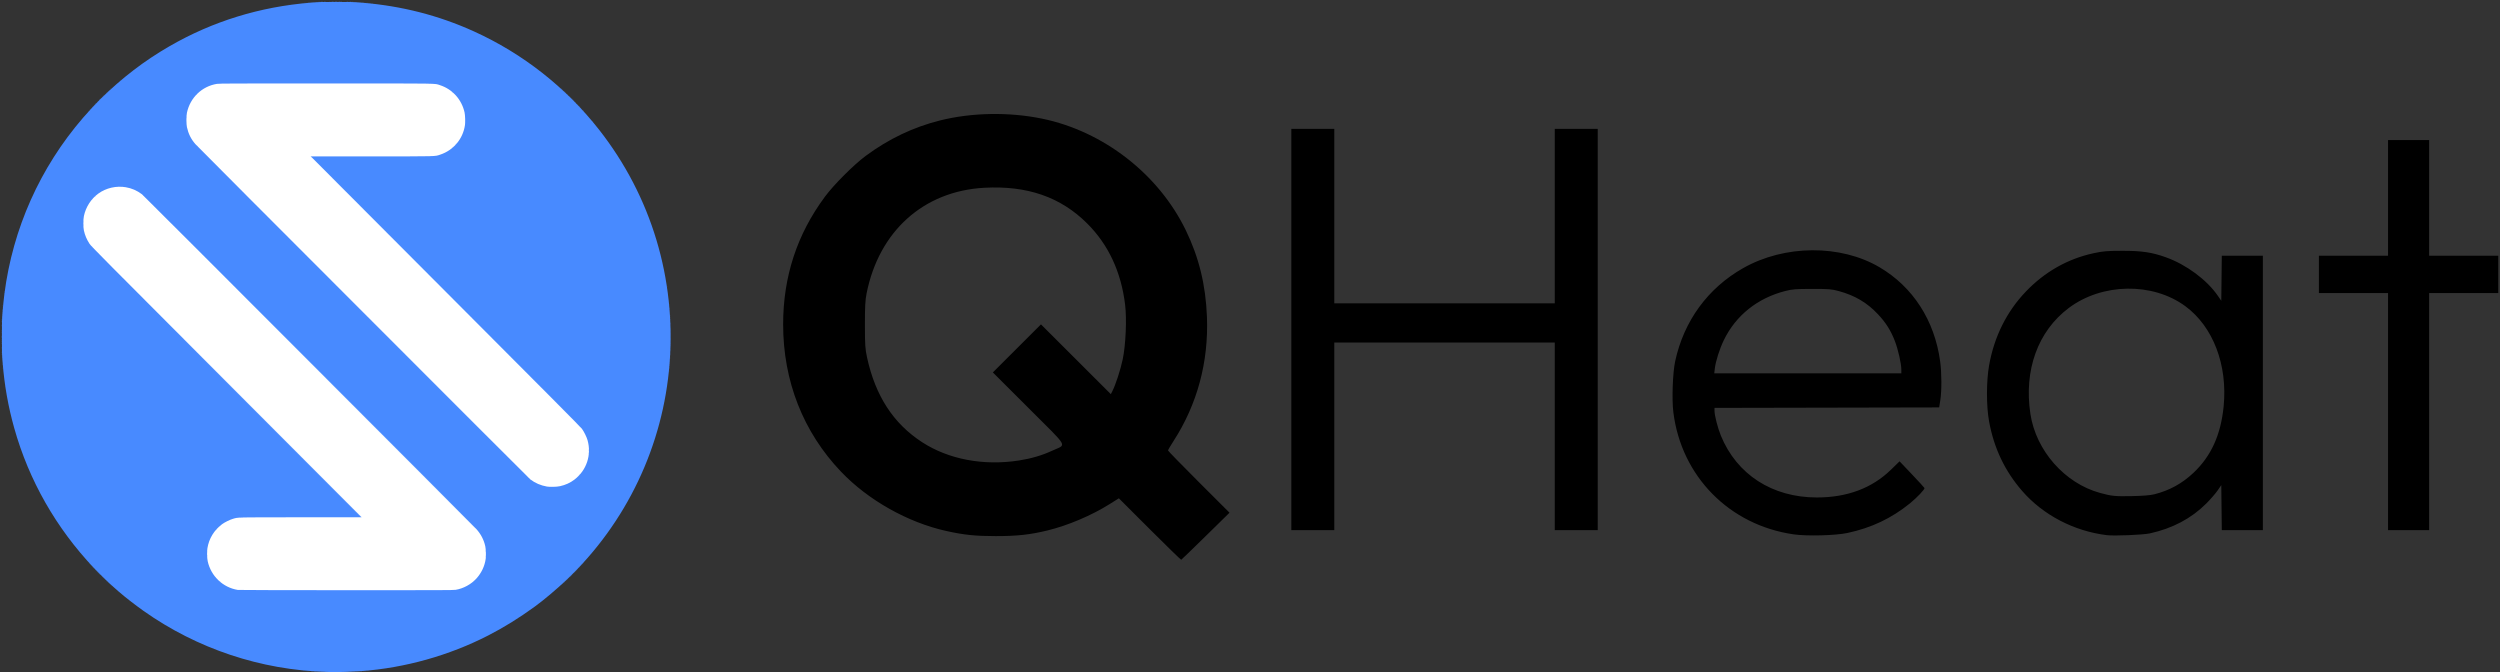
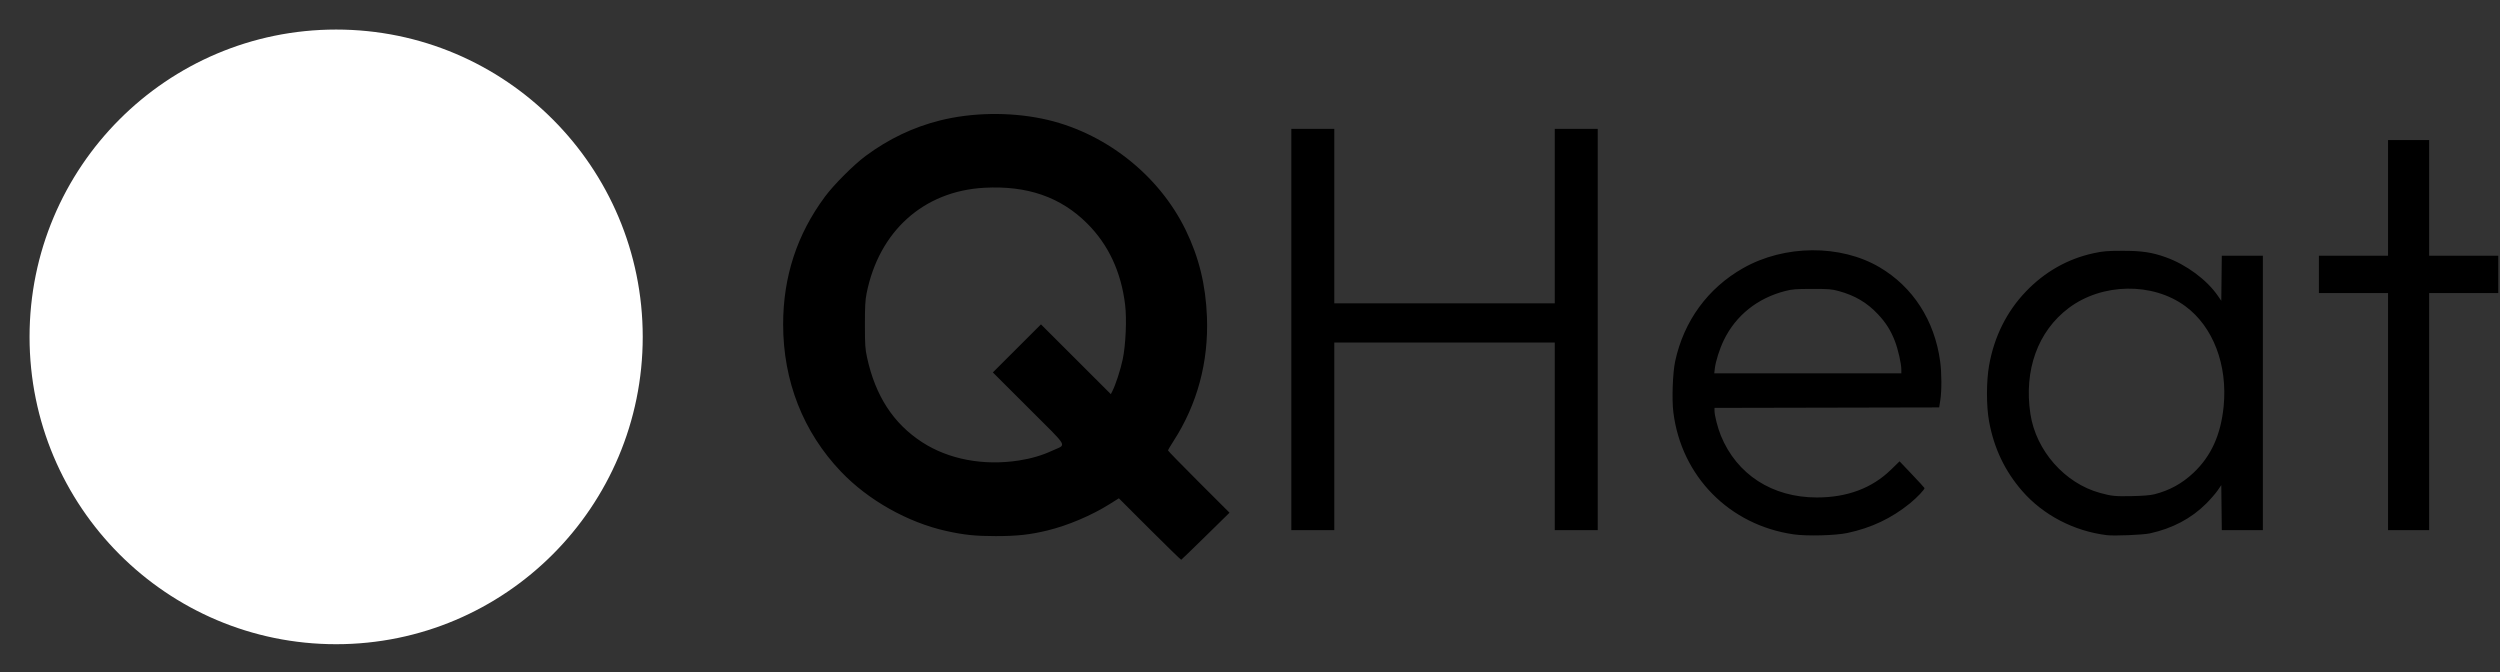
<svg xmlns="http://www.w3.org/2000/svg" width="1692" height="455" overflow="hidden">
  <rect width="100%" height="100%" fill="#333333" stroke="none" />
  <defs>
    <clipPath id="clip0">
-       <rect x="667" y="1285" width="453" height="454" />
-     </clipPath>
+       </clipPath>
    <clipPath id="clip1">
      <rect x="667" y="1285" width="453" height="454" />
    </clipPath>
    <clipPath id="clip2">
      <rect x="667" y="1285" width="453" height="454" />
    </clipPath>
  </defs>
  <g transform="translate(-666 -1284)">
-     <path d="M686 1512C686 1397.12 778.901 1304 893.5 1304 1008.1 1304 1101 1397.12 1101 1512 1101 1626.88 1008.1 1720 893.5 1720 778.901 1720 686 1626.88 686 1512Z" fill="#FFFFFF" fill-rule="evenodd" />
+     <path d="M686 1512C686 1397.12 778.901 1304 893.5 1304 1008.1 1304 1101 1397.12 1101 1512 1101 1626.88 1008.1 1720 893.5 1720 778.901 1720 686 1626.88 686 1512" fill="#FFFFFF" fill-rule="evenodd" />
    <g clip-path="url(#clip0)">
      <g clip-path="url(#clip1)">
        <g clip-path="url(#clip2)">
          <path d="M66.773 329.983C22.408 328.74-20.732 314.38-57.033 288.773-62.154 285.16-69.701 279.333-72.829 276.575-73.641 275.86-75.26 274.453-76.427 273.45-79.942 270.43-86.617 263.997-90.659 259.735-116.226 232.781-134.59 200.617-144.503 165.43-148.611 150.847-151.142 136.637-152.397 121.104-152.848 115.511-152.882 114.34-152.885 103.758-152.889 93.083-152.86 92.047-152.397 86.318-152.126 82.969-151.578 77.696-151.179 74.6-145.499 30.516-127.086-10.619-97.939-44.333-94.833-47.926-88.93-54.298-86.582-56.591-71.39-71.432-56.684-82.681-39.539-92.576-10.359-109.416 21.643-119.284 56.07-122.056 61.877-122.523 62.929-122.553 73.416-122.551 83.927-122.549 84.941-122.519 90.739-122.046 117.675-119.847 142.56-113.494 166.422-102.723 199.62-87.737 228.853-64.821 251.384-36.121 286.633 8.779 303.437 64.415 299.011 121.565 294.703 177.189 269.806 229.377 229.227 267.837 222.662 274.062 213.879 281.448 207.851 285.818 197.033 293.66 186.988 299.876 176.203 305.402 149.884 318.887 120.009 327.263 90.486 329.435 86.263 329.745 73.176 330.257 72.124 330.153 71.972 330.137 69.564 330.061 66.773 329.983ZM154.196 274.544C159.472 273.689 164.813 270.774 168.326 266.836 171.758 262.987 173.831 258.591 174.549 253.64 174.835 251.675 174.679 246.965 174.268 245.112 173.296 240.733 171.307 236.92 168.184 233.447 165.583 230.555-56.885 8.276-58.066 7.389-61.49 4.818-64.969 3.311-69.114 2.603-75.471 1.516-82.409 3.122-87.592 6.88-92.559 10.482-96.095 15.974-97.39 22.1-97.878 24.407-97.886 29.55-97.405 31.782-96.712 34.997-95.465 37.941-93.571 40.831-92.515 42.442-85.048 49.961-0.97 134.067L90.484 225.552 49.425 225.555C4.918 225.559 7.216 225.508 3.569 226.561 1.401 227.187-2.162 228.941-3.905 230.241-9.271 234.243-12.757 239.954-13.794 246.445-14.161 248.742-14.06 253.127-13.59 255.262-11.375 265.326-3.28 273.011 6.799 274.618 7.366 274.709 39.715 274.789 80.151 274.801 143.627 274.819 152.699 274.788 154.196 274.545ZM224.893 204.53C228.552 203.723 231.779 202.252 234.589 200.113 242.855 193.821 246.318 183.411 243.47 173.42 242.856 171.267 241.11 167.744 239.674 165.761 238.816 164.576 216.258 141.907 147.351 72.986L56.164-18.221 97.315-18.222C142.887-18.223 139.998-18.147 143.851-19.436 152.807-22.433 159.181-30.065 160.526-39.404 160.81-41.376 160.653-46.085 160.242-47.931 158.288-56.694 151.958-63.67 143.521-66.356 139.68-67.579 145.552-67.492 66.312-67.492 2.515-67.492-5.768-67.46-7.333-67.209-17.479-65.576-25.453-57.934-27.65-47.738-28.124-45.541-28.124-40.18-27.651-37.967-26.7-33.514-24.849-29.819-21.902-26.486-19.651-23.941 203.522 199.046 204.714 199.941 208.068 202.46 211.75 204.046 215.971 204.793 218.072 205.164 222.629 205.03 224.893 204.53Z" fill="#488AFF" transform="matrix(1 0 0 1.002 820.171 1408.1)" />
          <path d="M-74.236 275.422C-74.466 275.13-74.46 275.123-74.167 275.353-73.86 275.594-73.761 275.745-73.913 275.745-73.952 275.745-74.097 275.6-74.236 275.422ZM226.581 270.302C226.82 270.048 227.056 269.841 227.107 269.841 227.158 269.841 227.005 270.048 226.766 270.302 226.528 270.555 226.291 270.763 226.24 270.763 226.189 270.763 226.343 270.555 226.581 270.302ZM-81.055 269.333-81.502 268.825-80.995 269.273C-80.716 269.519-80.487 269.747-80.487 269.78-80.487 269.925-80.637 269.807-81.055 269.333ZM166.422 268.663C166.422 268.625 166.568 268.48 166.745 268.34 167.038 268.111 167.045 268.117 166.815 268.41 166.574 268.718 166.422 268.815 166.422 268.663ZM-7.434 267.118C-7.664 266.825-7.657 266.819-7.365 267.049-7.057 267.29-6.959 267.441-7.111 267.441-7.15 267.441-7.295 267.296-7.434 267.118ZM230.641 266.426C230.88 266.173 231.116 265.965 231.167 265.965 231.218 265.965 231.065 266.173 230.826 266.426 230.587 266.68 230.351 266.888 230.3 266.888 230.249 266.888 230.403 266.68 230.641 266.426ZM-84.93 265.642-85.378 265.135-84.87 265.582C-84.591 265.828-84.363 266.056-84.363 266.09-84.363 266.234-84.512 266.116-84.93 265.642ZM-88.806 261.767-89.253 261.259-88.745 261.707C-88.466 261.953-88.238 262.181-88.238 262.214-88.238 262.359-88.387 262.241-88.806 261.767ZM235.624 261.479C235.624 261.447 235.894 261.177 236.224 260.879L236.823 260.337 236.282 260.936C235.776 261.495 235.624 261.621 235.624 261.479ZM-92.681 257.707-93.128 257.2-92.621 257.647C-92.341 257.893-92.113 258.121-92.113 258.155-92.113 258.299-92.262 258.181-92.681 257.707ZM239.868 257.015C240.106 256.761 240.343 256.554 240.394 256.554 240.445 256.554 240.291 256.761 240.053 257.015 239.814 257.269 239.578 257.476 239.527 257.476 239.476 257.476 239.63 257.269 239.868 257.015ZM238.023 196.878C238.023 196.84 238.168 196.695 238.346 196.556 238.638 196.326 238.645 196.332 238.415 196.625 238.174 196.933 238.023 197.031 238.023 196.878ZM244.333 182.278C244.337 181.973 244.378 181.871 244.425 182.05 244.472 182.23 244.468 182.479 244.418 182.604 244.367 182.729 244.329 182.582 244.333 182.278ZM237.446 163.225C237.216 162.932 237.222 162.925 237.515 163.155 237.823 163.396 237.921 163.548 237.769 163.548 237.73 163.548 237.585 163.402 237.446 163.225ZM298.565 126.717C298.574 126.502 298.618 126.458 298.677 126.605 298.73 126.738 298.724 126.898 298.662 126.959 298.601 127.02 298.557 126.911 298.565 126.717ZM298.75 124.318C298.759 124.103 298.803 124.059 298.861 124.207 298.915 124.34 298.908 124.499 298.847 124.56 298.785 124.622 298.742 124.513 298.75 124.318ZM298.934 121.919C298.943 121.704 298.987 121.66 299.046 121.807 299.099 121.941 299.093 122.1 299.031 122.161 298.97 122.222 298.926 122.113 298.934 121.919ZM-152.627 118.967C-152.618 118.751-152.574 118.708-152.515 118.855-152.461 118.988-152.468 119.147-152.53 119.209-152.59 119.27-152.634 119.161-152.627 118.967ZM-152.811 116.567C-152.802 116.352-152.759 116.309-152.699 116.456-152.646 116.589-152.653 116.748-152.714 116.809-152.775 116.871-152.819 116.762-152.811 116.567ZM299.52 112.523C299.522 112.117 299.56 111.972 299.604 112.202 299.648 112.431 299.647 112.764 299.6 112.94 299.554 113.117 299.518 112.929 299.52 112.523ZM-152.959 111.139C-152.959 110.682-152.924 110.495-152.88 110.724-152.836 110.952-152.836 111.326-152.88 111.554-152.924 111.783-152.959 111.596-152.959 111.139ZM299.704 105.141C299.707 104.736 299.744 104.591 299.788 104.821 299.833 105.05 299.831 105.382 299.785 105.559 299.739 105.735 299.702 105.547 299.704 105.141ZM-153.134 103.665C-153.133 102.955-153.1 102.686-153.06 103.069-153.02 103.452-153.021 104.034-153.061 104.361-153.102 104.689-153.134 104.376-153.134 103.665ZM299.694 102.373C299.697 102.069 299.739 101.967 299.786 102.147 299.833 102.326 299.829 102.575 299.779 102.7 299.728 102.825 299.69 102.678 299.694 102.373ZM299.672 101.435C299.681 101.22 299.725 101.176 299.784 101.324 299.837 101.457 299.831 101.617 299.769 101.678 299.708 101.739 299.665 101.63 299.672 101.435ZM-152.955 96.007C-152.955 95.449-152.92 95.22-152.878 95.499-152.835 95.779-152.835 96.236-152.878 96.515-152.92 96.794-152.955 96.565-152.955 96.007ZM299.526 94.623C299.527 94.115 299.564 93.93 299.606 94.21 299.648 94.491 299.647 94.906 299.603 95.133 299.559 95.36 299.524 95.13 299.526 94.623ZM-152.811 90.732C-152.802 90.517-152.759 90.473-152.699 90.621-152.646 90.754-152.653 90.913-152.714 90.975-152.775 91.036-152.819 90.927-152.811 90.732ZM299.303 90.363C299.312 90.148 299.356 90.104 299.415 90.251 299.468 90.385 299.462 90.544 299.4 90.606 299.339 90.666 299.296 90.558 299.303 90.363ZM-152.627 88.333C-152.618 88.119-152.574 88.075-152.515 88.222-152.461 88.355-152.468 88.514-152.53 88.575-152.59 88.637-152.634 88.528-152.627 88.333ZM-152.442 85.934C-152.433 85.719-152.39 85.675-152.33 85.823-152.277 85.956-152.284 86.115-152.345 86.177-152.406 86.237-152.45 86.129-152.442 85.934ZM-152.257 83.536C-152.249 83.32-152.205 83.277-152.146 83.424-152.092 83.557-152.099 83.716-152.16 83.778-152.221 83.839-152.265 83.73-152.257 83.536ZM-91.214 43.829C-91.443 43.536-91.437 43.53-91.144 43.76-90.966 43.899-90.821 44.044-90.821 44.083-90.821 44.234-90.973 44.137-91.214 43.829ZM-56.152 9.136C-56.382 8.844-56.375 8.837-56.082 9.067-55.905 9.206-55.759 9.351-55.759 9.39-55.759 9.542-55.911 9.444-56.152 9.136ZM152.398-24.381C152.398-24.419 152.543-24.564 152.721-24.703 153.014-24.933 153.02-24.927 152.791-24.634 152.549-24.326 152.398-24.229 152.398-24.381ZM154.059-26.041C154.059-26.08 154.204-26.225 154.382-26.364 154.674-26.594 154.681-26.587 154.451-26.295 154.21-25.987 154.059-25.89 154.059-26.041ZM238.737-50.838C238.508-51.131 238.514-51.137 238.807-50.908 239.115-50.667 239.212-50.515 239.06-50.515 239.022-50.515 238.877-50.66 238.737-50.838ZM-91.928-51.126C-91.928-51.158-91.659-51.428-91.329-51.726L-90.729-52.268-91.271-51.668C-91.776-51.109-91.928-50.984-91.928-51.126ZM234.966-54.806 234.424-55.405 235.024-54.863C235.583-54.358 235.709-54.206 235.566-54.206 235.535-54.206 235.265-54.476 234.966-54.806ZM-88.053-55.198C-88.053-55.236-87.908-55.382-87.73-55.521-87.438-55.751-87.431-55.744-87.66-55.451-87.902-55.144-88.053-55.046-88.053-55.198ZM-86.023-57.228C-86.023-57.266-85.878-57.412-85.701-57.551-85.407-57.781-85.401-57.774-85.631-57.481-85.872-57.174-86.023-57.076-86.023-57.228ZM231.639-58.127 231.287-58.542 231.703-58.191C232.093-57.861 232.201-57.712 232.054-57.712 232.019-57.712 231.832-57.899 231.639-58.127ZM-21.251-59.996C-21.251-60.034-21.106-60.18-20.928-60.319-20.635-60.549-20.629-60.542-20.858-60.249-21.099-59.942-21.251-59.844-21.251-59.996ZM153.112-60.618C152.883-60.911 152.89-60.918 153.182-60.688 153.36-60.549 153.505-60.403 153.505-60.365 153.505-60.213 153.353-60.311 153.112-60.618ZM-82.148-60.919C-82.148-60.957-82.002-61.102-81.825-61.242-81.532-61.471-81.526-61.465-81.756-61.172-81.996-60.865-82.148-60.767-82.148-60.919ZM227.48-62.095C227.251-62.387 227.258-62.394 227.55-62.164 227.728-62.025 227.873-61.88 227.873-61.842 227.873-61.69 227.722-61.787 227.481-62.095ZM138.143-67.43C138.269-67.481 138.477-67.481 138.604-67.43 138.73-67.379 138.627-67.337 138.373-67.337 138.12-67.337 138.016-67.379 138.143-67.43ZM50.684-121.687C50.817-121.741 50.976-121.734 51.037-121.673 51.099-121.612 50.99-121.568 50.795-121.576 50.58-121.585 50.536-121.629 50.684-121.687ZM95.71-121.687C95.844-121.741 96.003-121.734 96.064-121.673 96.125-121.612 96.017-121.568 95.822-121.576 95.607-121.585 95.563-121.629 95.71-121.687ZM53.083-121.872C53.216-121.925 53.375-121.919 53.436-121.858 53.498-121.796 53.389-121.753 53.194-121.761 52.979-121.77 52.935-121.814 53.083-121.872ZM93.312-121.872C93.445-121.925 93.604-121.919 93.665-121.858 93.727-121.796 93.617-121.753 93.423-121.761 93.208-121.77 93.165-121.814 93.312-121.872ZM55.482-122.057C55.615-122.11 55.774-122.104 55.835-122.042 55.897-121.981 55.788-121.937 55.593-121.945 55.378-121.954 55.334-121.998 55.482-122.057ZM90.913-122.057C91.046-122.11 91.205-122.104 91.266-122.042 91.328-121.981 91.219-121.937 91.024-121.945 90.809-121.954 90.765-121.998 90.913-122.057ZM57.881-122.241C58.014-122.295 58.173-122.288 58.234-122.226 58.296-122.165 58.187-122.122 57.992-122.13 57.777-122.139 57.733-122.183 57.881-122.241ZM88.513-122.241C88.647-122.295 88.806-122.288 88.868-122.226 88.928-122.165 88.82-122.122 88.625-122.13 88.41-122.139 88.366-122.183 88.513-122.241ZM60.268-122.422C60.395-122.473 60.602-122.473 60.729-122.422 60.856-122.371 60.752-122.329 60.499-122.329 60.245-122.329 60.141-122.371 60.268-122.422ZM86.115-122.426C86.248-122.48 86.407-122.473 86.468-122.411 86.53-122.35 86.421-122.307 86.226-122.314 86.011-122.323 85.968-122.367 86.115-122.426ZM65.158-122.617C65.437-122.659 65.894-122.659 66.173-122.617 66.452-122.575 66.224-122.54 65.666-122.54 65.108-122.54 64.879-122.575 65.158-122.617ZM80.474-122.617C80.754-122.659 81.211-122.659 81.49-122.617 81.769-122.575 81.54-122.54 80.982-122.54 80.424-122.54 80.195-122.575 80.474-122.617ZM72.628-122.803C72.955-122.843 73.537-122.844 73.92-122.804 74.303-122.764 74.035-122.731 73.324-122.729 72.613-122.729 72.3-122.761 72.628-122.802Z" fill="#488AFF" transform="matrix(1 0 0 1.002 820.171 1408.1)" />
-           <path d="M70.141 330.052C70.42 330.009 70.877 330.009 71.156 330.052 71.435 330.093 71.207 330.128 70.648 330.128 70.09 330.128 69.862 330.093 70.141 330.052ZM75.492 330.052C75.771 330.009 76.228 330.009 76.507 330.052 76.786 330.093 76.558 330.128 75.999 330.128 75.442 330.128 75.213 330.093 75.492 330.052ZM62.946 329.867C63.227 329.824 63.642 329.826 63.869 329.87 64.096 329.914 63.867 329.948 63.359 329.946 62.852 329.945 62.666 329.909 62.946 329.867ZM82.874 329.867C83.153 329.825 83.609 329.825 83.888 329.867 84.168 329.909 83.939 329.944 83.381 329.944 82.823 329.944 82.595 329.909 82.874 329.867ZM59.541 329.688C59.675 329.635 59.834 329.642 59.895 329.703 59.956 329.764 59.847 329.808 59.653 329.8 59.438 329.791 59.394 329.748 59.541 329.688ZM86.853 329.688C86.986 329.635 87.145 329.642 87.206 329.703 87.268 329.764 87.159 329.808 86.964 329.8 86.749 329.791 86.706 329.748 86.853 329.688ZM57.142 329.504C57.276 329.45 57.435 329.457 57.496 329.519 57.557 329.58 57.448 329.623 57.254 329.616 57.039 329.607 56.995 329.563 57.142 329.504ZM89.252 329.504C89.385 329.45 89.544 329.457 89.606 329.519 89.667 329.58 89.557 329.623 89.364 329.616 89.148 329.607 89.105 329.563 89.252 329.504ZM54.743 329.319C54.877 329.266 55.036 329.273 55.097 329.334 55.158 329.395 55.05 329.439 54.855 329.431 54.64 329.422 54.596 329.379 54.743 329.319ZM91.65 329.319C91.784 329.266 91.944 329.273 92.004 329.334 92.066 329.395 91.957 329.439 91.762 329.431 91.547 329.422 91.503 329.379 91.65 329.319ZM52.344 329.135C52.478 329.081 52.637 329.088 52.698 329.15 52.76 329.21 52.651 329.254 52.456 329.247 52.241 329.238 52.197 329.194 52.344 329.135ZM94.234 329.135C94.367 329.081 94.527 329.088 94.588 329.15 94.65 329.21 94.54 329.254 94.346 329.247 94.131 329.238 94.087 329.194 94.234 329.135ZM225.659 271.247C225.659 271.208 225.804 271.063 225.981 270.924 226.274 270.694 226.281 270.701 226.051 270.993 225.811 271.301 225.659 271.399 225.659 271.247ZM-80.326 270.071C-80.556 269.778-80.549 269.771-80.257 270.001-80.079 270.14-79.934 270.286-79.934 270.324-79.934 270.476-80.085 270.378-80.326 270.071ZM229.811 267.256C229.995 267.053 230.186 266.888 230.237 266.888 230.288 266.888 230.179 267.053 229.995 267.256 229.812 267.459 229.62 267.626 229.569 267.626 229.518 267.626 229.627 267.459 229.811 267.256ZM-84.202 266.38C-84.431 266.088-84.424 266.081-84.132 266.311-83.954 266.449-83.809 266.595-83.809 266.634-83.809 266.786-83.96 266.687-84.202 266.38ZM-89.639 260.936-89.991 260.521-89.576 260.873C-89.347 261.066-89.161 261.253-89.161 261.288-89.161 261.435-89.309 261.327-89.639 260.936ZM-93.515 256.877-93.866 256.461-93.451 256.813C-93.061 257.143-92.952 257.292-93.099 257.292-93.134 257.292-93.321 257.105-93.515 256.877ZM240.422 256.484C240.422 256.446 240.567 256.3 240.745 256.161 241.038 255.932 241.044 255.938 240.814 256.231 240.573 256.538 240.422 256.636 240.422 256.484ZM55.516 120.781-55.852 9.367 55.562 120.735C116.84 181.987 166.976 232.123 166.976 232.148 166.976 232.174 166.955 232.195 166.93 232.195 166.904 232.195 116.768 182.059 55.516 120.781ZM8.425 225.61C8.558 225.557 8.717 225.563 8.779 225.624 8.84 225.686 8.731 225.73 8.536 225.721 8.321 225.713 8.278 225.669 8.425 225.61ZM146.954 72.709 56.716-17.575 147 72.663C196.657 122.294 237.284 162.922 237.284 162.948 237.284 162.973 237.264 162.994 237.238 162.994 237.213 162.994 196.585 122.365 146.954 72.709ZM56.231-17.991C56.001-18.283 56.008-18.29 56.3-18.06 56.478-17.921 56.623-17.776 56.623-17.737 56.623-17.585 56.472-17.683 56.231-17.991ZM230.987-58.773C230.757-59.066 230.764-59.072 231.056-58.843 231.364-58.602 231.461-58.45 231.31-58.45 231.272-58.45 231.126-58.595 230.987-58.773Z" fill="#488AFF" transform="matrix(1 0 0 1.002 820.171 1408.1)" />
          <path d="M167.236 232.518 166.884 232.102 167.299 232.454C167.527 232.648 167.714 232.834 167.714 232.87 167.714 233.017 167.566 232.908 167.236 232.518ZM-0.122 134.898-90.729 44.245-0.075 134.852C49.784 184.685 90.578 225.48 90.578 225.505 90.578 225.531 90.558 225.552 90.532 225.552 90.507 225.552 49.712 184.757-0.122 134.898ZM91.04 86.549-20.236-24.772 91.086 86.503C152.312 147.705 202.407 197.799 202.407 197.825 202.407 197.85 202.386 197.871 202.361 197.871 202.335 197.871 152.241 147.777 91.04 86.549ZM-152.996 112.507C-152.987 112.293-152.943 112.249-152.884 112.396-152.83 112.529-152.837 112.689-152.899 112.75-152.96 112.811-153.003 112.702-152.996 112.507ZM-153.165 105.603C-153.165 105.349-153.123 105.245-153.072 105.372-153.021 105.499-153.021 105.706-153.072 105.833-153.123 105.96-153.165 105.856-153.165 105.603ZM-85.101-58.151C-85.101-58.189-84.956-58.334-84.778-58.474-84.485-58.703-84.478-58.697-84.708-58.404-84.949-58.097-85.101-57.999-85.101-58.151ZM-81.226-61.842C-81.226-61.88-81.08-62.025-80.903-62.164-80.61-62.394-80.603-62.387-80.833-62.095-81.073-61.787-81.226-61.69-81.226-61.841ZM226.558-63.017C226.328-63.31 226.335-63.317 226.627-63.087 226.805-62.948 226.951-62.802 226.951-62.764 226.951-62.612 226.799-62.71 226.558-63.017ZM-5.785-67.434C-5.651-67.487-5.492-67.481-5.431-67.419-5.37-67.358-5.479-67.314-5.673-67.322-5.888-67.331-5.932-67.375-5.785-67.434Z" fill="#488AFF" transform="matrix(1 0 0 1.002 820.171 1408.1)" />
-           <path d="M68.295 330.052C68.575 330.009 69.031 330.009 69.31 330.052 69.589 330.093 69.361 330.128 68.803 330.128 68.245 330.128 68.016 330.093 68.295 330.052ZM77.338 330.052C77.617 330.009 78.074 330.009 78.353 330.052 78.632 330.093 78.404 330.128 77.845 330.128 77.287 330.128 77.058 330.093 77.338 330.052ZM61.468 329.872C61.645 329.826 61.936 329.826 62.113 329.872 62.291 329.918 62.146 329.956 61.79 329.956 61.435 329.956 61.29 329.918 61.468 329.872ZM84.534 329.872C84.712 329.826 85.003 329.826 85.18 329.872 85.358 329.918 85.213 329.956 84.857 329.956 84.502 329.956 84.357 329.918 84.534 329.872ZM58.988 329.688C59.121 329.635 59.28 329.642 59.342 329.703 59.403 329.764 59.294 329.808 59.099 329.8 58.884 329.791 58.841 329.748 58.988 329.688ZM87.591 329.688C87.724 329.635 87.883 329.642 87.945 329.703 88.006 329.764 87.897 329.808 87.702 329.8 87.487 329.791 87.443 329.748 87.591 329.688ZM56.393 329.508C56.52 329.457 56.727 329.457 56.854 329.508 56.981 329.559 56.877 329.601 56.623 329.601 56.37 329.601 56.266 329.559 56.393 329.508ZM89.99 329.503C90.123 329.45 90.282 329.457 90.344 329.518 90.405 329.579 90.296 329.623 90.102 329.615 89.887 329.607 89.843 329.563 89.99 329.503ZM54.005 329.319C54.139 329.266 54.298 329.273 54.359 329.334 54.42 329.395 54.311 329.439 54.117 329.431 53.902 329.422 53.858 329.378 54.005 329.319ZM92.389 329.319C92.522 329.266 92.681 329.273 92.743 329.334 92.804 329.395 92.695 329.439 92.5 329.431 92.285 329.422 92.242 329.378 92.389 329.319ZM51.606 329.134C51.739 329.081 51.899 329.088 51.96 329.149 52.021 329.21 51.912 329.254 51.718 329.246 51.503 329.237 51.459 329.194 51.606 329.134ZM94.788 329.134C94.921 329.081 95.08 329.088 95.141 329.149 95.203 329.21 95.094 329.254 94.899 329.246 94.684 329.237 94.641 329.194 94.788 329.134ZM8.229 274.7C8.356 274.65 8.563 274.65 8.69 274.7 8.817 274.751 8.713 274.794 8.459 274.794 8.206 274.794 8.102 274.752 8.229 274.7ZM152.179 274.696C152.312 274.643 152.471 274.65 152.533 274.711 152.594 274.772 152.484 274.816 152.291 274.808 152.075 274.799 152.032 274.756 152.179 274.696ZM-79.219 271.178C-79.448 270.885-79.442 270.878-79.149 271.108-78.842 271.349-78.744 271.5-78.896 271.5-78.934 271.5-79.079 271.355-79.219 271.178ZM-5.491 268.871-5.842 268.456-5.427 268.808C-5.037 269.138-4.928 269.286-5.075 269.286-5.11 269.286-5.297 269.099-5.491 268.871ZM228.704 268.363C228.887 268.16 229.079 267.994 229.13 267.994 229.181 267.994 229.072 268.16 228.888 268.363 228.704 268.566 228.513 268.733 228.462 268.733 228.411 268.733 228.52 268.566 228.704 268.363ZM-83.094 267.487C-83.323 267.194-83.317 267.188-83.024 267.418-82.717 267.658-82.619 267.81-82.771 267.81-82.809 267.81-82.955 267.664-83.094 267.487ZM-8.357 266.011C-8.587 265.718-8.58 265.712-8.287 265.941-8.11 266.081-7.964 266.226-7.964 266.264-7.964 266.416-8.116 266.318-8.357 266.011ZM232.671 264.58C232.909 264.327 233.146 264.119 233.197 264.119 233.248 264.119 233.094 264.327 232.856 264.58 232.617 264.834 232.381 265.042 232.33 265.042 232.28 265.042 232.433 264.834 232.671 264.58ZM-86.865 263.888-87.407 263.289-86.807 263.831C-86.477 264.129-86.207 264.399-86.207 264.43-86.207 264.573-86.36 264.448-86.865 263.888ZM234.24 263.012C234.423 262.809 234.615 262.643 234.666 262.643 234.717 262.643 234.608 262.809 234.424 263.012 234.241 263.215 234.049 263.381 233.998 263.381 233.947 263.381 234.056 263.215 234.24 263.012ZM-90.835 259.736-91.282 259.229-90.775 259.676C-90.496 259.923-90.267 260.151-90.267 260.184-90.267 260.329-90.417 260.211-90.835 259.736ZM238.023 259.045C238.261 258.791 238.497 258.584 238.548 258.584 238.599 258.584 238.446 258.791 238.207 259.045 237.969 259.298 237.732 259.506 237.681 259.506 237.631 259.506 237.785 259.298 238.023 259.045ZM174.557 252.201C174.565 251.986 174.609 251.942 174.669 252.089 174.722 252.223 174.715 252.382 174.654 252.444 174.593 252.504 174.549 252.396 174.557 252.201ZM-14.018 251.479C-14.014 251.174-13.973 251.072-13.926 251.251-13.879 251.431-13.883 251.68-13.933 251.805-13.983 251.93-14.022 251.783-14.018 251.479ZM-14.018 248.895C-14.014 248.59-13.973 248.488-13.926 248.668-13.879 248.848-13.883 249.097-13.933 249.222-13.983 249.346-14.022 249.199-14.018 248.895ZM174.557 248.142C174.565 247.926 174.609 247.883 174.669 248.03 174.722 248.163 174.715 248.322 174.654 248.384 174.593 248.445 174.549 248.336 174.557 248.142ZM-7.964 233.971C-7.964 233.932-7.819 233.787-7.641 233.647-7.349 233.418-7.342 233.425-7.572 233.717-7.813 234.025-7.964 234.122-7.964 233.971ZM-6.119 232.125C-6.119 232.087-5.974 231.941-5.796 231.802-5.503 231.573-5.497 231.579-5.726 231.872-5.967 232.179-6.119 232.277-6.119 232.125ZM9.063 225.608C9.242 225.562 9.491 225.564 9.616 225.615 9.741 225.665 9.594 225.704 9.29 225.7 8.985 225.697 8.883 225.655 9.063 225.608ZM218.696 204.94C218.876 204.893 219.125 204.896 219.25 204.947 219.374 204.998 219.228 205.036 218.923 205.032 218.619 205.028 218.517 204.987 218.696 204.94ZM220.354 204.94C220.531 204.894 220.822 204.894 220.999 204.94 221.177 204.987 221.032 205.025 220.677 205.025 220.321 205.025 220.176 204.987 220.354 204.94ZM203.86 199.209C203.631 198.916 203.637 198.91 203.93 199.139 204.107 199.278 204.253 199.424 204.253 199.462 204.253 199.614 204.101 199.516 203.86 199.209ZM237.1 197.779C237.338 197.525 237.575 197.317 237.626 197.317 237.676 197.317 237.523 197.525 237.284 197.779 237.046 198.033 236.81 198.24 236.759 198.24 236.708 198.24 236.862 198.033 237.1 197.779ZM244.353 180.34C244.353 179.782 244.387 179.554 244.429 179.833 244.471 180.112 244.471 180.568 244.429 180.847 244.387 181.126 244.353 180.898 244.353 180.34ZM-150.781 137.235C-150.772 137.02-150.728 136.976-150.67 137.124-150.616 137.257-150.623 137.416-150.684 137.478-150.746 137.539-150.789 137.43-150.781 137.235ZM298.75 125.24C298.759 125.025 298.803 124.982 298.861 125.129 298.915 125.263 298.908 125.422 298.847 125.483 298.785 125.544 298.742 125.435 298.75 125.24ZM-152.242 124.795C-152.242 124.541-152.201 124.437-152.15 124.564-152.099 124.691-152.099 124.898-152.15 125.025-152.201 125.152-152.242 125.048-152.242 124.795ZM298.934 122.842C298.943 122.627 298.987 122.583 299.046 122.73 299.099 122.863 299.093 123.022 299.031 123.084 298.97 123.145 298.926 123.036 298.934 122.842ZM-152.427 122.396C-152.427 122.142-152.385 122.038-152.334 122.165-152.283 122.292-152.283 122.499-152.334 122.626-152.385 122.753-152.427 122.649-152.427 122.396ZM299.119 120.442C299.128 120.228 299.172 120.184 299.23 120.331 299.284 120.464 299.277 120.624 299.215 120.685 299.155 120.746 299.111 120.637 299.119 120.442ZM-152.627 119.889C-152.618 119.674-152.574 119.631-152.515 119.778-152.461 119.911-152.468 120.07-152.53 120.131-152.59 120.193-152.634 120.084-152.627 119.889ZM299.318 117.966C299.318 117.713 299.36 117.609 299.411 117.736 299.462 117.863 299.462 118.07 299.411 118.197 299.36 118.324 299.318 118.22 299.318 117.966ZM-152.811 117.49C-152.802 117.275-152.759 117.231-152.699 117.378-152.646 117.512-152.653 117.671-152.714 117.732-152.775 117.793-152.819 117.685-152.811 117.49ZM299.52 115.291C299.522 114.885 299.56 114.741 299.604 114.97 299.648 115.2 299.647 115.532 299.6 115.708 299.554 115.884 299.518 115.697 299.52 115.291ZM-152.955 114.091C-152.955 113.533-152.92 113.305-152.878 113.584-152.835 113.863-152.835 114.32-152.878 114.599-152.92 114.878-152.955 114.65-152.955 114.091ZM299.714 108.187C299.714 107.628 299.748 107.4 299.79 107.679 299.832 107.958 299.832 108.415 299.79 108.694 299.748 108.973 299.714 108.745 299.714 108.187ZM-153.141 106.802C-153.14 106.295-153.104 106.109-153.062 106.39-153.019 106.67-153.021 107.085-153.065 107.312-153.109 107.539-153.144 107.309-153.142 106.802ZM-153.139 100.621C-153.139 100.062-153.104 99.834-153.062 100.113-153.02 100.392-153.02 100.849-153.062 101.128-153.104 101.407-153.139 101.179-153.139 100.621ZM299.714 99.144C299.714 98.586 299.748 98.357 299.79 98.636 299.832 98.916 299.832 99.372 299.79 99.652 299.748 99.931 299.714 99.702 299.714 99.144ZM-152.955 93.239C-152.955 92.681-152.92 92.453-152.878 92.732-152.835 93.011-152.835 93.467-152.878 93.746-152.92 94.025-152.955 93.797-152.955 93.239ZM299.516 92.132C299.516 91.777 299.554 91.631 299.6 91.809 299.647 91.986 299.647 92.277 299.6 92.455 299.554 92.632 299.516 92.487 299.516 92.132ZM-152.811 89.809C-152.802 89.594-152.759 89.551-152.699 89.698-152.646 89.832-152.653 89.991-152.714 90.052-152.775 90.113-152.819 90.004-152.811 89.809ZM299.303 89.44C299.312 89.225 299.356 89.181 299.415 89.329 299.468 89.462 299.462 89.622 299.4 89.683 299.339 89.744 299.296 89.635 299.303 89.44ZM-152.627 87.411C-152.618 87.196-152.574 87.152-152.515 87.299-152.461 87.432-152.468 87.591-152.53 87.653-152.59 87.714-152.634 87.605-152.627 87.411ZM299.133 86.965C299.133 86.711 299.175 86.607 299.227 86.734 299.278 86.861 299.278 87.068 299.227 87.195 299.175 87.322 299.133 87.218 299.133 86.965ZM-152.442 85.011C-152.433 84.797-152.39 84.753-152.33 84.9-152.277 85.033-152.284 85.193-152.345 85.254-152.406 85.315-152.45 85.206-152.442 85.011ZM298.949 84.566C298.949 84.312 298.991 84.208 299.042 84.335 299.093 84.462 299.093 84.67 299.042 84.797 298.991 84.924 298.949 84.82 298.949 84.566ZM-152.257 82.613C-152.249 82.398-152.205 82.354-152.145 82.501-152.092 82.634-152.099 82.793-152.16 82.855-152.221 82.916-152.265 82.807-152.257 82.613ZM298.75 82.059C298.759 81.844 298.803 81.8 298.861 81.947 298.915 82.081 298.908 82.24 298.847 82.301 298.785 82.362 298.742 82.254 298.75 82.059ZM-151.334 74.493C-151.326 74.278-151.282 74.234-151.223 74.381-151.17 74.515-151.177 74.674-151.237 74.735-151.299 74.796-151.343 74.688-151.334 74.493ZM-151.15 73.016C-151.141 72.802-151.097 72.758-151.039 72.906-150.986 73.039-150.992 73.198-151.053 73.259-151.115 73.32-151.158 73.211-151.15 73.016ZM297.274 69.879C297.282 69.665 297.326 69.621 297.385 69.768 297.438 69.902 297.431 70.061 297.371 70.122 297.309 70.183 297.265 70.074 297.274 69.879ZM-92.137 42.722C-92.366 42.429-92.36 42.423-92.067 42.652-91.759 42.893-91.662 43.045-91.814 43.045-91.852 43.045-91.997 42.9-92.137 42.722ZM-97.798 28.19C-97.794 27.885-97.753 27.783-97.706 27.963-97.659 28.142-97.662 28.391-97.713 28.516-97.763 28.641-97.801 28.494-97.798 28.19ZM-97.798 25.606C-97.794 25.302-97.753 25.2-97.706 25.379-97.659 25.559-97.662 25.808-97.713 25.933-97.763 26.058-97.801 25.911-97.798 25.606ZM-91.744 10.681C-91.744 10.643-91.599 10.498-91.421 10.358-91.128 10.129-91.122 10.135-91.351 10.428-91.593 10.736-91.744 10.833-91.744 10.681ZM-89.898 8.836C-89.898 8.798-89.753 8.652-89.576 8.513-89.283 8.284-89.276 8.29-89.506 8.583-89.747 8.89-89.898 8.988-89.898 8.836ZM-57.259 8.214C-57.489 7.921-57.482 7.915-57.19 8.144-57.012 8.283-56.867 8.429-56.867 8.467-56.867 8.619-57.018 8.521-57.259 8.214ZM-74.717 2.319C-74.538 2.272-74.288 2.275-74.163 2.326-74.038 2.376-74.185 2.415-74.49 2.411-74.794 2.407-74.896 2.366-74.717 2.319ZM-72.133 2.319C-71.954 2.272-71.704 2.275-71.58 2.326-71.455 2.376-71.602 2.415-71.906 2.411-72.211 2.407-72.313 2.366-72.133 2.319ZM137.958-18.343C138.085-18.395 138.292-18.395 138.419-18.343 138.546-18.292 138.442-18.25 138.189-18.25 137.935-18.25 137.831-18.292 137.958-18.343ZM-20.801-25.28-21.343-25.879-20.744-25.337C-20.184-24.832-20.059-24.68-20.201-24.68-20.233-24.68-20.503-24.95-20.801-25.28ZM-28.05-40.735C-28.05-40.988-28.008-41.092-27.957-40.965-27.905-40.838-27.905-40.631-27.957-40.504-28.008-40.377-28.05-40.481-28.05-40.735ZM160.553-41.011C160.557-41.316 160.599-41.418 160.645-41.239 160.692-41.059 160.689-40.81 160.638-40.685 160.588-40.56 160.549-40.707 160.553-41.011ZM246.857-41.796C246.628-42.088 246.634-42.095 246.927-41.865 247.234-41.624 247.332-41.473 247.18-41.473 247.142-41.473 246.996-41.618 246.857-41.796ZM160.553-44.702C160.557-45.007 160.599-45.109 160.645-44.929 160.692-44.75 160.689-44.501 160.638-44.376 160.588-44.251 160.549-44.398 160.553-44.702ZM-28.05-44.979C-28.05-45.233-28.008-45.337-27.957-45.21-27.905-45.083-27.905-44.875-27.957-44.748-28.008-44.621-28.05-44.725-28.05-44.979ZM240.408-49.177 239.961-49.685 240.468-49.237C240.747-48.991 240.975-48.763 240.975-48.73 240.975-48.585 240.826-48.703 240.408-49.177ZM-93.221-49.869C-92.982-50.123-92.746-50.331-92.695-50.331-92.644-50.331-92.797-50.123-93.036-49.869-93.274-49.615-93.511-49.408-93.562-49.408-93.612-49.408-93.458-49.615-93.221-49.869ZM236.717-53.052 236.27-53.56 236.777-53.112C237.252-52.694 237.369-52.545 237.225-52.545 237.192-52.545 236.963-52.773 236.717-53.052ZM-89.529-53.744C-89.291-53.998-89.055-54.206-89.004-54.206-88.953-54.206-89.107-53.998-89.345-53.744-89.583-53.491-89.82-53.283-89.871-53.283-89.921-53.283-89.768-53.491-89.529-53.744ZM233.386-56.559C233.156-56.851 233.162-56.858 233.455-56.628 233.633-56.489 233.778-56.344 233.778-56.305 233.778-56.154 233.627-56.251 233.386-56.559ZM-84.178-59.096C-83.939-59.35-83.703-59.557-83.652-59.557-83.601-59.557-83.755-59.35-83.993-59.096-84.232-58.842-84.468-58.635-84.519-58.635-84.57-58.635-84.416-58.842-84.178-59.096ZM229.799-59.972 229.257-60.572 229.857-60.03C230.416-59.525 230.541-59.373 230.399-59.373 230.367-59.373 230.097-59.643 229.799-59.972ZM152.005-61.541C151.776-61.834 151.782-61.84 152.075-61.611 152.252-61.471 152.398-61.326 152.398-61.288 152.398-61.136 152.247-61.234 152.005-61.541ZM-80.303-62.787C-80.064-63.041-79.828-63.248-79.777-63.248-79.726-63.248-79.879-63.041-80.118-62.787-80.356-62.533-80.593-62.325-80.644-62.325-80.695-62.325-80.541-62.533-80.303-62.787ZM225.829-63.755 225.382-64.263 225.889-63.816C226.168-63.57 226.397-63.341 226.397-63.308 226.397-63.163 226.247-63.281 225.829-63.755ZM137.131-67.436C137.31-67.483 137.559-67.48 137.684-67.429 137.809-67.378 137.663-67.34 137.358-67.344 137.054-67.348 136.951-67.389 137.131-67.436ZM-72.737-69.407C-72.737-69.446-72.591-69.591-72.414-69.73-72.121-69.96-72.115-69.953-72.344-69.661-72.585-69.353-72.737-69.255-72.737-69.407ZM106.598-120.396C106.732-120.449 106.891-120.442 106.952-120.381 107.013-120.32 106.904-120.276 106.709-120.284 106.495-120.293 106.451-120.337 106.598-120.396ZM41.272-120.58C41.406-120.633 41.565-120.627 41.626-120.566 41.687-120.504 41.578-120.461 41.384-120.469 41.169-120.478 41.125-120.521 41.272-120.58ZM97.925-121.503C98.058-121.556 98.217-121.55 98.278-121.489 98.34-121.427 98.231-121.383 98.037-121.392 97.822-121.401 97.778-121.444 97.925-121.503ZM96.448-121.687C96.582-121.741 96.741-121.734 96.803-121.673 96.863-121.612 96.754-121.568 96.56-121.576 96.345-121.585 96.301-121.629 96.448-121.687ZM52.344-121.872C52.478-121.925 52.637-121.919 52.698-121.858 52.76-121.796 52.651-121.753 52.456-121.761 52.241-121.77 52.197-121.814 52.344-121.872ZM94.05-121.872C94.183-121.925 94.342-121.919 94.403-121.858 94.465-121.796 94.356-121.753 94.161-121.761 93.947-121.77 93.903-121.814 94.05-121.872ZM54.743-122.057C54.877-122.11 55.036-122.104 55.097-122.042 55.158-121.981 55.05-121.937 54.855-121.945 54.64-121.954 54.596-121.998 54.743-122.057ZM91.65-122.057C91.784-122.11 91.944-122.104 92.004-122.042 92.066-121.981 91.957-121.937 91.762-121.945 91.547-121.954 91.503-121.998 91.65-122.057ZM57.131-122.238C57.258-122.289 57.465-122.289 57.592-122.238 57.719-122.186 57.615-122.144 57.361-122.144 57.108-122.144 57.004-122.186 57.131-122.238ZM89.24-122.238C89.367-122.289 89.575-122.289 89.702-122.238 89.829-122.186 89.725-122.144 89.471-122.144 89.217-122.144 89.113-122.186 89.24-122.238ZM59.726-122.426C59.859-122.479 60.018-122.473 60.08-122.411 60.141-122.35 60.032-122.306 59.837-122.314 59.622-122.323 59.579-122.367 59.726-122.426ZM86.657-122.422C86.784-122.473 86.992-122.473 87.118-122.422 87.245-122.37 87.141-122.328 86.888-122.328 86.634-122.328 86.53-122.37 86.657-122.422ZM63.224-122.618C63.556-122.659 64.054-122.658 64.331-122.616 64.608-122.573 64.337-122.54 63.728-122.541 63.119-122.542 62.892-122.577 63.224-122.618ZM82.505-122.616C82.784-122.658 83.24-122.658 83.519-122.616 83.799-122.574 83.57-122.54 83.013-122.54 82.454-122.54 82.226-122.574 82.505-122.616ZM70.51-122.8C70.789-122.843 71.246-122.843 71.525-122.8 71.804-122.759 71.576-122.724 71.017-122.724 70.459-122.724 70.231-122.759 70.51-122.8ZM75.124-122.8C75.403-122.843 75.859-122.843 76.138-122.8 76.417-122.759 76.189-122.724 75.63-122.724 75.073-122.724 74.844-122.759 75.124-122.8Z" fill="#488AFF" transform="matrix(1 0 0 1.002 820.171 1408.1)" />
          <path d="M66.637 330.051C66.918 330.009 67.333 330.01 67.56 330.054 67.787 330.098 67.557 330.133 67.05 330.131 66.542 330.13 66.356 330.094 66.637 330.052ZM79.183 330.052C79.462 330.009 79.918 330.009 80.198 330.052 80.477 330.093 80.248 330.128 79.691 330.128 79.132 330.128 78.904 330.093 79.183 330.052ZM60.833 329.873C60.966 329.82 61.126 329.826 61.187 329.888 61.248 329.949 61.139 329.992 60.945 329.985 60.73 329.976 60.686 329.932 60.833 329.873ZM85.561 329.873C85.694 329.82 85.853 329.826 85.915 329.888 85.976 329.949 85.867 329.992 85.673 329.985 85.458 329.976 85.414 329.932 85.561 329.873ZM58.434 329.688C58.567 329.635 58.727 329.642 58.788 329.703 58.849 329.764 58.74 329.808 58.546 329.8 58.331 329.791 58.287 329.748 58.434 329.688ZM88.144 329.688C88.278 329.635 88.437 329.642 88.498 329.703 88.559 329.764 88.451 329.808 88.256 329.8 88.041 329.791 87.997 329.748 88.144 329.688ZM90.544 329.504C90.677 329.45 90.836 329.457 90.897 329.519 90.959 329.58 90.85 329.623 90.655 329.616 90.44 329.607 90.397 329.563 90.544 329.504ZM53.452 329.319C53.585 329.266 53.744 329.273 53.805 329.334 53.867 329.395 53.758 329.439 53.563 329.431 53.348 329.422 53.304 329.379 53.452 329.319ZM92.942 329.319C93.075 329.266 93.235 329.273 93.296 329.334 93.357 329.395 93.248 329.439 93.054 329.431 92.839 329.422 92.795 329.379 92.942 329.319ZM51.053 329.135C51.186 329.081 51.345 329.088 51.406 329.15 51.468 329.21 51.359 329.254 51.164 329.247 50.949 329.238 50.906 329.194 51.053 329.135ZM95.341 329.135C95.475 329.081 95.634 329.088 95.695 329.15 95.757 329.21 95.648 329.254 95.453 329.247 95.238 329.238 95.194 329.194 95.341 329.135ZM9.063 274.695C9.242 274.648 9.491 274.651 9.616 274.702 9.741 274.752 9.594 274.79 9.29 274.787 8.985 274.783 8.883 274.742 9.063 274.695ZM151.341 274.695C151.52 274.648 151.769 274.651 151.894 274.702 152.019 274.752 151.872 274.79 151.567 274.787 151.263 274.783 151.161 274.742 151.341 274.695ZM227.32 269.783C227.32 269.751 227.59 269.481 227.92 269.183L228.519 268.641 227.977 269.241C227.472 269.799 227.32 269.925 227.32 269.783ZM-81.977 268.595-82.424 268.087-81.917 268.534C-81.638 268.78-81.41 269.009-81.41 269.042-81.41 269.187-81.56 269.069-81.977 268.595ZM231.841 265.412C232.024 265.209 232.216 265.042 232.267 265.042 232.318 265.042 232.209 265.209 232.026 265.412 231.841 265.615 231.65 265.781 231.599 265.781 231.549 265.781 231.657 265.615 231.841 265.412ZM-87.883 262.874-88.33 262.367-87.823 262.814C-87.543 263.06-87.315 263.289-87.315 263.321-87.315 263.466-87.464 263.349-87.883 262.874ZM234.978 262.275C235.161 262.072 235.353 261.905 235.404 261.905 235.455 261.905 235.346 262.072 235.162 262.275 234.979 262.477 234.787 262.643 234.736 262.643 234.685 262.643 234.794 262.477 234.978 262.275ZM-91.583 258.999C-91.812 258.706-91.806 258.699-91.513 258.929-91.336 259.068-91.19 259.214-91.19 259.252-91.19 259.404-91.341 259.306-91.583 258.999ZM238.853 258.215C239.037 258.012 239.229 257.846 239.279 257.846 239.33 257.846 239.221 258.012 239.038 258.215 238.854 258.418 238.662 258.584 238.612 258.584 238.561 258.584 238.67 258.418 238.853 258.215ZM174.557 251.648C174.565 251.433 174.609 251.389 174.669 251.536 174.722 251.67 174.715 251.829 174.654 251.89 174.593 251.951 174.549 251.843 174.557 251.648ZM174.557 248.696C174.565 248.48 174.609 248.437 174.669 248.584 174.722 248.717 174.715 248.876 174.654 248.938 174.593 248.999 174.549 248.89 174.557 248.696ZM9.89 225.614C10.016 225.563 10.224 225.563 10.351 225.614 10.478 225.665 10.374 225.707 10.12 225.707 9.866 225.707 9.763 225.665 9.89 225.614ZM219.523 204.946C219.65 204.894 219.858 204.894 219.984 204.946 220.111 204.997 220.008 205.039 219.754 205.039 219.5 205.039 219.396 204.997 219.523 204.946ZM237.815 163.778C237.585 163.485 237.591 163.479 237.884 163.708 238.192 163.949 238.29 164.101 238.137 164.101 238.099 164.101 237.954 163.956 237.815 163.778ZM-152.981 115.383C-152.981 115.13-152.939 115.026-152.888 115.153-152.837 115.28-152.837 115.487-152.888 115.614-152.939 115.741-152.981 115.637-152.981 115.383ZM299.694 109.57C299.697 109.266 299.739 109.164 299.786 109.343 299.833 109.523 299.829 109.772 299.779 109.897 299.728 110.022 299.69 109.875 299.694 109.57ZM-153.152 108.187C-153.152 107.831-153.114 107.686-153.068 107.864-153.021 108.041-153.021 108.332-153.068 108.51-153.114 108.687-153.152 108.542-153.152 108.187ZM-153.159 99.236C-153.155 98.932-153.114 98.829-153.067 99.009-153.02 99.189-153.023 99.438-153.074 99.562-153.125 99.687-153.162 99.541-153.159 99.236ZM299.694 97.76C299.697 97.456 299.739 97.354 299.785 97.533 299.833 97.712 299.829 97.962 299.778 98.087 299.728 98.212 299.69 98.064 299.694 97.76ZM-152.981 91.947C-152.981 91.693-152.939 91.59-152.888 91.717-152.837 91.843-152.837 92.051-152.888 92.178-152.939 92.305-152.981 92.201-152.981 91.947ZM-97.819 27.436C-97.811 27.221-97.766 27.177-97.708 27.325-97.654 27.458-97.661 27.617-97.723 27.678-97.783 27.74-97.827 27.631-97.819 27.436ZM-97.819 26.329C-97.811 26.114-97.766 26.07-97.708 26.218-97.654 26.351-97.661 26.51-97.723 26.571-97.783 26.633-97.827 26.523-97.819 26.329ZM-73.611 2.315C-73.33 2.272-72.915 2.273-72.688 2.317-72.461 2.361-72.691 2.396-73.198 2.394-73.706 2.393-73.891 2.357-73.611 2.315ZM137.22-18.343C137.347-18.395 137.554-18.395 137.681-18.343 137.808-18.292 137.704-18.25 137.451-18.25 137.197-18.25 137.093-18.292 137.22-18.343ZM151.844-24.012C151.844-24.05 151.989-24.195 152.167-24.334 152.46-24.564 152.466-24.557 152.237-24.265 151.996-23.957 151.844-23.86 151.844-24.012ZM154.428-26.595C154.428-26.633 154.573-26.779 154.75-26.918 155.043-27.148 155.05-27.141 154.82-26.848 154.58-26.541 154.428-26.443 154.428-26.595ZM160.532-41.765C160.541-41.98 160.585-42.024 160.643-41.876 160.697-41.743 160.69-41.584 160.629-41.523 160.567-41.461 160.524-41.57 160.532-41.765ZM160.532-43.979C160.541-44.194 160.585-44.238 160.643-44.091 160.697-43.958 160.69-43.798 160.629-43.737 160.567-43.676 160.524-43.785 160.532-43.979ZM-28.064-44.349C-28.055-44.563-28.012-44.607-27.953-44.46-27.899-44.327-27.906-44.167-27.967-44.106-28.029-44.045-28.072-44.154-28.064-44.349ZM-94.512-48.555C-94.512-48.593-94.366-48.739-94.189-48.878-93.896-49.107-93.89-49.101-94.12-48.808-94.36-48.501-94.512-48.403-94.512-48.555ZM237.815-51.945C237.585-52.238 237.591-52.244 237.884-52.015 238.192-51.774 238.29-51.622 238.137-51.622 238.099-51.622 237.954-51.768 237.815-51.945ZM-90.452-52.822C-90.214-53.075-89.977-53.283-89.926-53.283-89.876-53.283-90.029-53.075-90.267-52.822-90.506-52.568-90.742-52.36-90.793-52.36-90.844-52.36-90.691-52.568-90.452-52.822ZM234.038-55.913 233.686-56.328 234.101-55.976C234.492-55.646 234.601-55.498 234.453-55.498 234.418-55.498 234.231-55.684 234.038-55.913ZM-87.13-56.305C-87.13-56.344-86.985-56.489-86.807-56.628-86.515-56.858-86.508-56.851-86.738-56.559-86.979-56.251-87.13-56.154-87.13-56.305ZM232.746-57.205 232.395-57.62 232.81-57.268C233.199-56.938 233.309-56.789 233.161-56.789 233.126-56.789 232.939-56.976 232.746-57.205ZM-83.255-59.996C-83.255-60.034-83.11-60.18-82.932-60.319-82.639-60.549-82.633-60.542-82.862-60.249-83.104-59.942-83.255-59.844-83.255-59.996ZM228.588-61.172C228.358-61.465 228.365-61.471 228.658-61.242 228.835-61.102 228.981-60.957 228.981-60.919 228.981-60.767 228.829-60.865 228.588-61.172ZM-79.38-63.687C-79.38-63.725-79.234-63.87-79.057-64.01-78.764-64.239-78.758-64.233-78.987-63.94-79.229-63.633-79.38-63.535-79.38-63.687ZM-4.962-67.436C-4.783-67.483-4.533-67.48-4.409-67.429-4.284-67.378-4.43-67.34-4.735-67.344-5.039-67.348-5.142-67.389-4.962-67.436ZM136.297-67.43C136.424-67.481 136.631-67.481 136.758-67.43 136.885-67.379 136.781-67.337 136.528-67.337 136.274-67.337 136.17-67.379 136.297-67.43ZM51.791-121.872C51.924-121.925 52.083-121.919 52.145-121.858 52.206-121.796 52.097-121.753 51.902-121.761 51.687-121.77 51.644-121.814 51.791-121.872ZM94.604-121.872C94.737-121.925 94.896-121.919 94.957-121.858 95.019-121.796 94.909-121.753 94.715-121.761 94.5-121.77 94.456-121.814 94.604-121.872ZM54.19-122.057C54.323-122.11 54.482-122.104 54.544-122.042 54.605-121.981 54.496-121.937 54.301-121.945 54.086-121.954 54.043-121.998 54.19-122.057ZM56.589-122.241C56.722-122.295 56.881-122.288 56.943-122.226 57.004-122.165 56.895-122.122 56.7-122.13 56.485-122.139 56.442-122.183 56.589-122.241ZM61.571-122.61C61.705-122.664 61.864-122.657 61.925-122.595 61.986-122.535 61.877-122.491 61.683-122.498 61.468-122.508 61.424-122.552 61.571-122.61ZM62.309-122.61C62.443-122.664 62.602-122.657 62.663-122.595 62.724-122.535 62.615-122.491 62.421-122.498 62.206-122.508 62.162-122.552 62.309-122.61ZM84.454-122.61C84.587-122.664 84.746-122.657 84.808-122.595 84.869-122.535 84.76-122.491 84.565-122.498 84.35-122.508 84.307-122.552 84.454-122.61ZM68.584-122.795C68.717-122.848 68.876-122.842 68.937-122.78 68.999-122.719 68.89-122.676 68.695-122.683 68.48-122.692 68.436-122.736 68.584-122.795ZM76.703-122.795C76.836-122.848 76.996-122.842 77.057-122.78 77.118-122.719 77.009-122.676 76.815-122.683 76.6-122.692 76.556-122.736 76.703-122.795Z" fill="#488AFF" transform="matrix(1 0 0 1.002 820.171 1408.1)" />
        </g>
      </g>
    </g>
    <g>
      <g>
        <g>
          <path d="M67.239 380.083 46.361 359.202 40.106 363.133C27.893 370.81 11.893 377.602-1.885 380.959-13.655 383.828-22.477 384.794-36.94 384.79-50.615 384.786-58.301 383.988-70.248 381.34-96.356 375.551-123.102 360.479-141.481 341.198-167.093 314.327-180.631 279.844-180.631 241.477-180.631 209.211-171.249 180.537-152.348 155.041-146.278 146.852-132.865 133.429-124.734 127.404-109.245 115.929-92.661 108.018-74.584 103.479-53.156 98.099-27.904 97.651-5.545 102.255 35.859 110.78 73.114 139.708 91.555 177.651 100.515 196.089 105.087 214.8 105.915 236.424 107.085 266.951 99.4 295.509 83.295 320.486 81.259 323.644 79.593 326.488 79.593 326.806 79.593 327.124 88.95 336.737 100.386 348.169L121.178 368.954 105.047 384.797C96.175 393.514 88.736 400.713 88.517 400.803 88.297 400.889 78.723 391.564 67.239 380.083ZM-21.156 333.6C-12.883 332.31-5.357 330.09 1.269 326.986 11.172 322.348 13.229 326.075-14.588 298.251L-38.83 274.003-22.569 257.742-6.308 241.481 17.315 265.098 40.937 288.715 41.873 286.886C44.174 282.385 47.472 272.267 48.976 265.092 51.01 255.388 51.773 237.862 50.584 228.131 47.87 205.912 39.317 187.575 24.981 173.24 7.033 155.292-15.574 147.436-44.673 149.035-85.695 151.29-115.884 178.46-124.228 220.634-125.124 225.161-125.35 229.468-125.341 241.792-125.331 255.509-125.166 258.021-123.891 263.899-118.258 289.856-106.143 308.53-86.722 321.189-68.821 332.857-45.136 337.341-21.156 333.6ZM502.662 383.615C459.17 377.382 426.663 344.372 421.266 300.96 420.176 292.186 420.814 274.228 422.497 266.425 428.36 239.202 444.593 216.949 468.469 203.406 496.436 187.54 534.173 187.276 560.566 202.762 583.2 216.043 597.873 238.787 601.641 266.425 602.726 274.386 602.771 286.443 601.738 292.953L600.988 297.69 525.038 297.851 449.088 298.011 449.091 300.061C449.099 303.105 451.273 311.6 453.355 316.701 464.138 343.12 488.126 358.617 518.264 358.637 538.716 358.651 555.538 352.363 568.302 339.936L574.214 334.179 582.547 342.955C587.131 347.781 590.962 351.965 591.062 352.251 591.346 353.079 585.949 358.777 581.271 362.578 568.761 372.754 555.199 379.191 538.94 382.668 530.849 384.398 511.632 384.902 502.662 383.615ZM575.4 271.952C575.385 267.954 573.207 258.388 571.032 252.757 568.254 245.562 564.986 240.373 559.656 234.687 552.229 226.768 544.091 221.948 533.05 218.931 528.305 217.635 526.336 217.477 515.09 217.486 504.251 217.494 501.696 217.689 497.089 218.859 478.208 223.654 463.5 235.406 455.38 252.189 452.53 258.071 449.878 266.426 449.304 271.315L448.912 274.637 512.162 274.637 575.408 274.637ZM714.365 384.148C692.127 381.437 671.25 370.527 657.102 354.22 645.345 340.667 638.012 325.219 634.718 307.07 632.835 296.677 632.842 280.051 634.733 269.312 638.157 249.877 646.617 232.858 659.601 219.277 672.395 205.895 687.901 197.112 705.428 193.317 711.799 191.938 714.391 191.721 724.787 191.696 737.901 191.665 744.873 192.703 754.302 196.09 768.092 201.04 781.956 211.324 789.375 222.097L791.736 225.526 791.908 210.29 792.076 195.053 805.959 195.053 819.842 195.053 819.842 287.9 819.842 380.747 805.959 380.747 792.076 380.747 791.908 365.511 791.736 350.275 789.211 353.952C787.82 355.974 784.399 359.917 781.602 362.714 771.494 372.833 758.729 379.598 743.418 382.951 738.804 383.962 719.404 384.76 714.365 384.148ZM746.495 356.477C756.712 353.9 765.194 349.239 772.933 341.95 784.843 330.728 791.415 316.26 793.325 297.039 796.111 268.989 786.212 243.035 767.458 229.207 745.313 212.878 711.142 213.413 688.542 230.444 667.68 246.162 658.18 272.49 662.675 302.112 666.442 326.93 685.875 349.007 709.71 355.546 717.666 357.729 719.844 357.946 731.418 357.714 738.8 357.566 743.806 357.155 746.495 356.477ZM162.966 244.951 162.966 109.154 177.493 109.154 192.02 109.154 192.02 168.21 192.02 227.266 266.55 227.266 341.08 227.266 341.08 168.21 341.08 109.154 355.608 109.154 370.134 109.154 370.134 244.951 370.134 380.747 355.608 380.747 341.08 380.747 341.08 317.27 341.08 253.793 266.55 253.793 192.02 253.793 192.02 317.27 192.02 380.747 177.493 380.747 162.966 380.747ZM904.479 300.532 904.479 220.318 881.111 220.318 857.738 220.318 857.738 207.685 857.738 195.053 881.111 195.053 904.479 195.053 904.479 155.893 904.479 116.733 918.373 116.733 932.271 116.733 932.271 155.893 932.271 195.053 955.64 195.053 979.008 195.053 979.008 207.685 979.008 220.318 955.64 220.318 932.271 220.318 932.271 300.532 932.271 380.747 918.373 380.747 904.479 380.747Z" transform="matrix(1.001 0 0 1 1376.84 1262.05)" />
        </g>
      </g>
    </g>
  </g>
</svg>